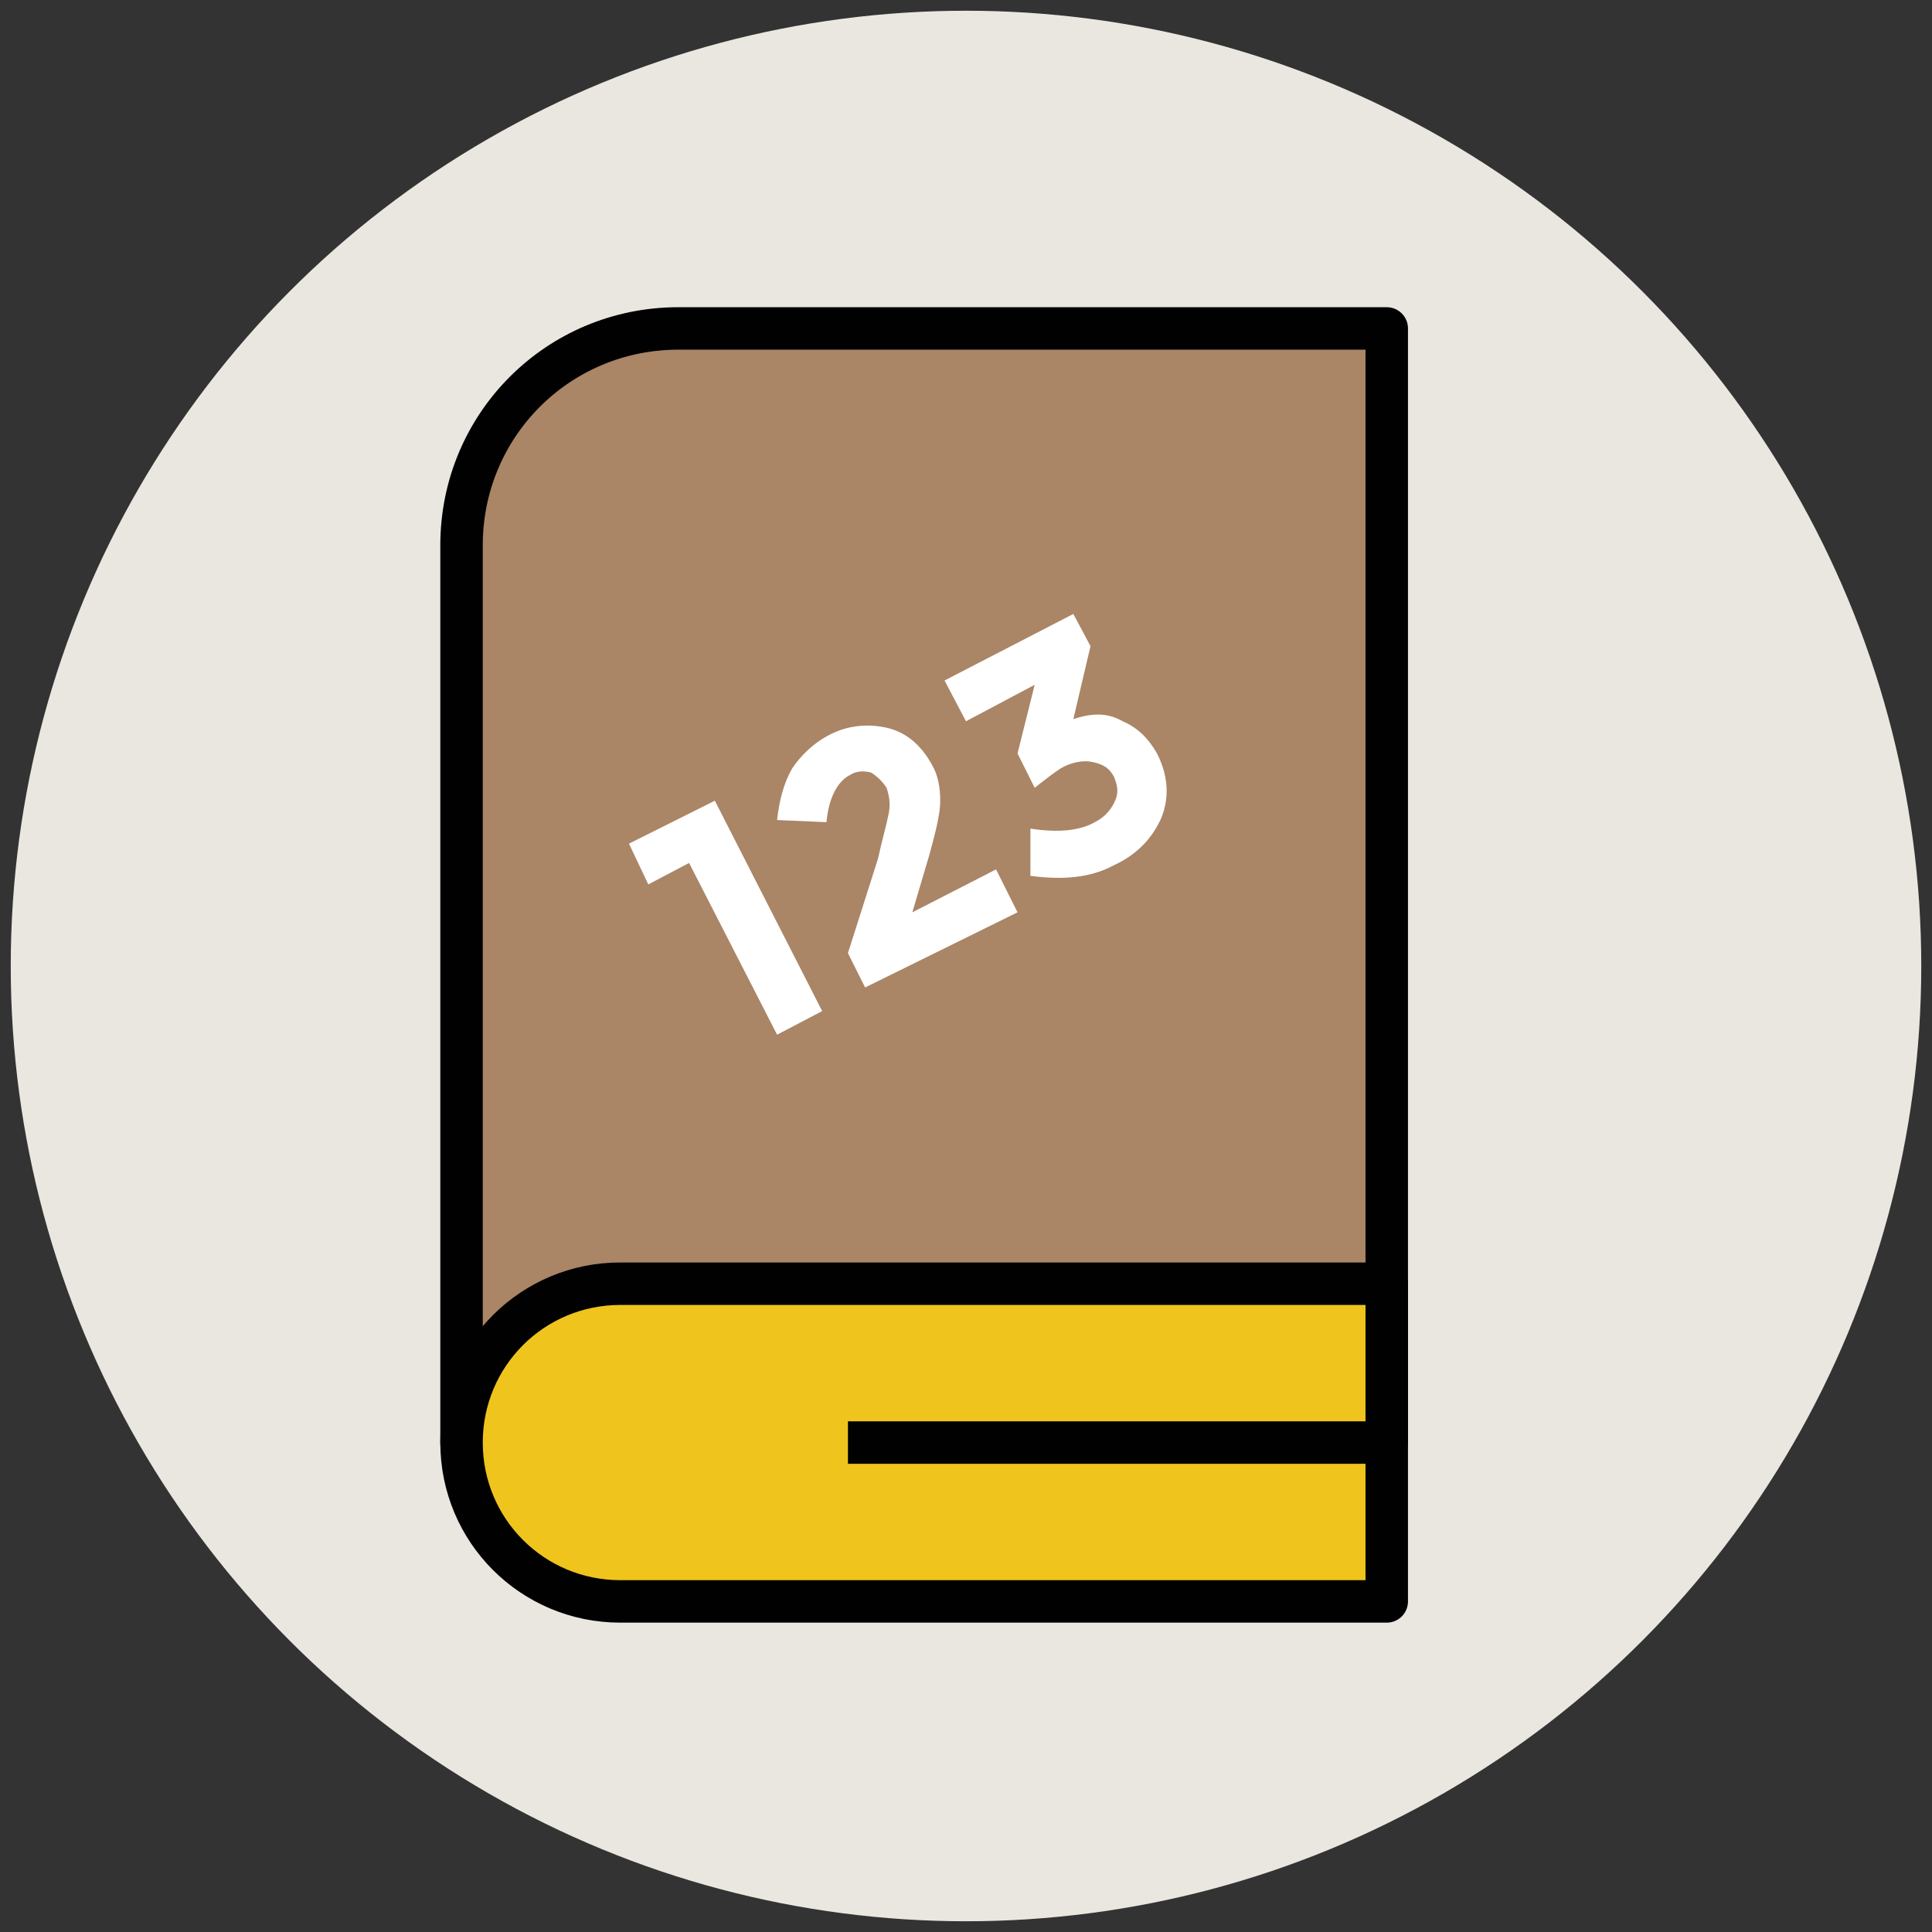
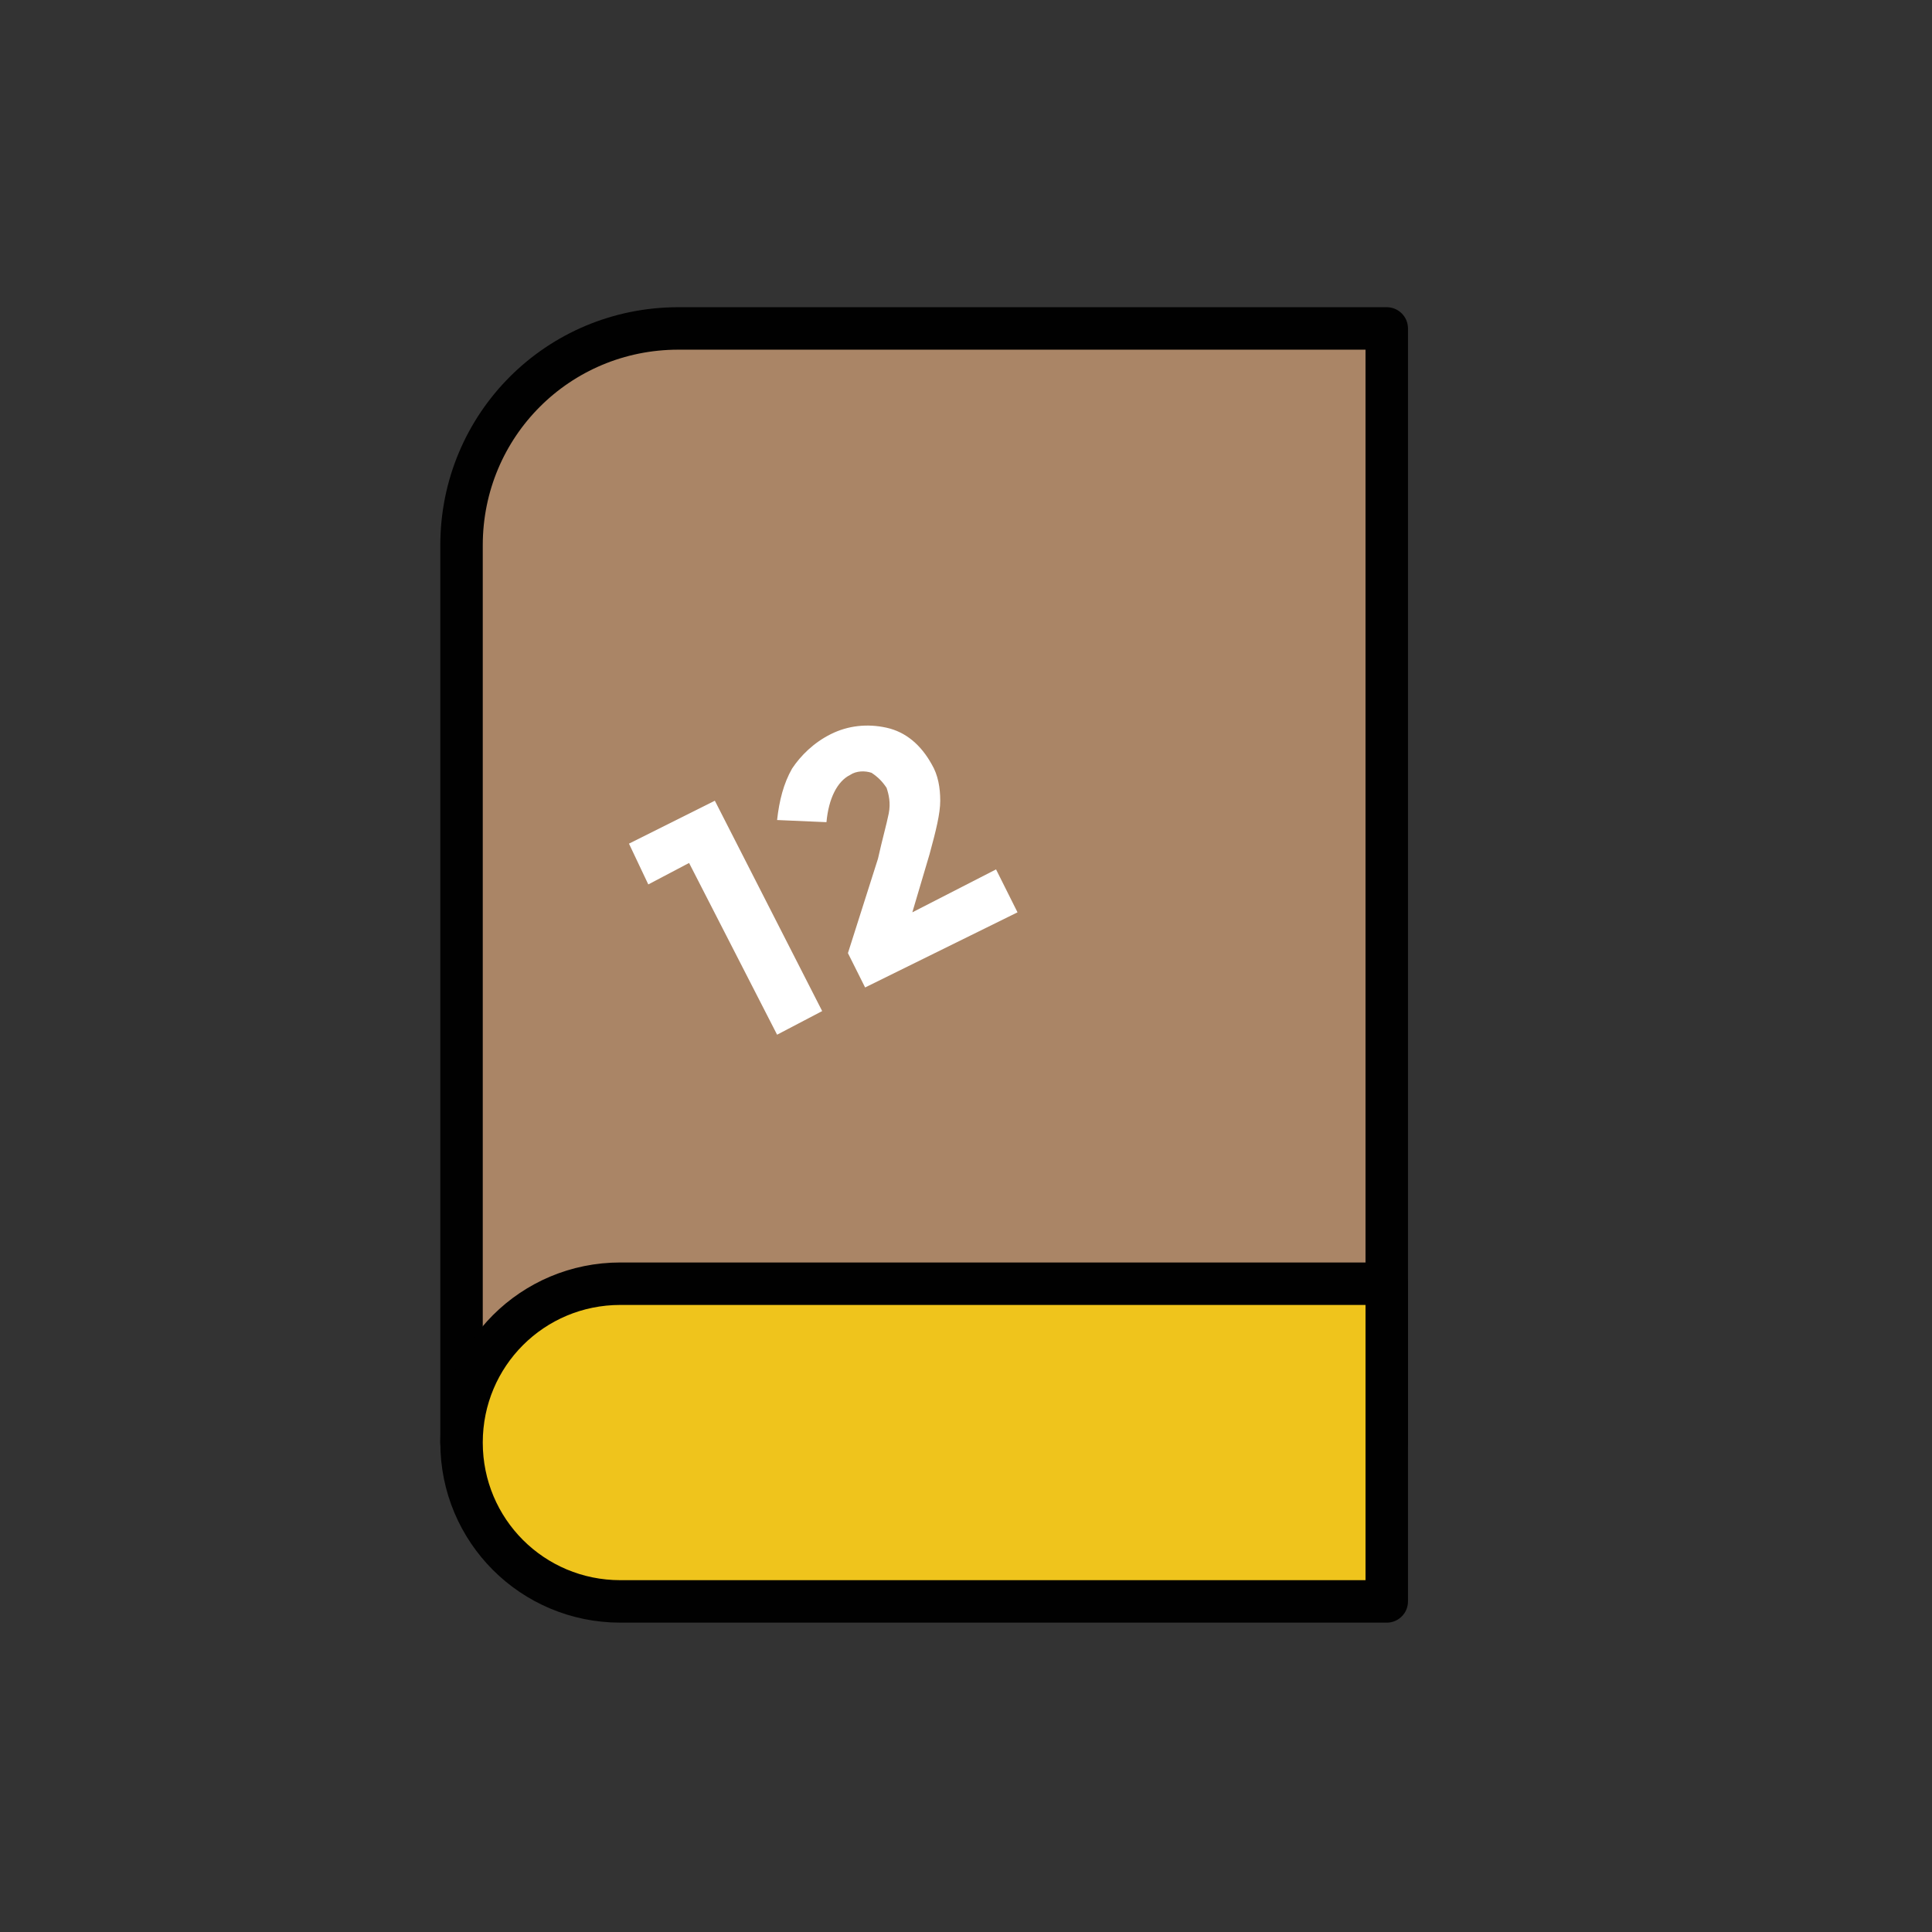
<svg xmlns="http://www.w3.org/2000/svg" version="1.1" id="Layer_1" x="0px" y="0px" viewBox="0 0 90 90" enable-background="new 0 0 90 90" xml:space="preserve">
  <rect x="0" y="0" width="90" height="90" fill="#333333" stroke="none" />
  <g>
-     <circle fill="#E9E7DF" cx="45" cy="45" r="44.5" />
    <path fill="#AA8566" stroke="#010101" stroke-width="1.978" stroke-linejoin="round" stroke-miterlimit="10" d="M64.6,15.3h-33   c-5.6,0-10.1,4.5-10.1,10.1v41.8h43.1V15.3z" />
    <path fill="#EFC41C" stroke="#010101" stroke-width="1.978" stroke-linejoin="round" stroke-miterlimit="10" d="M64.6,59.8H28.9   c-4.1,0-7.4,3.3-7.4,7.4l0,0c0,4.1,3.3,7.4,7.4,7.4h35.7V59.8z" />
-     <line fill="#8CC749" stroke="#010101" stroke-width="1.978" stroke-linejoin="round" stroke-miterlimit="10" x1="64.6" y1="67.2" x2="39.5" y2="67.2" />
    <g>
      <path fill="#FFFFFF" d="M29.3,39.3l4-2l5,9.8l-2.1,1.1l-4.1-8l-1.9,1L29.3,39.3z" />
      <path fill="#FFFFFF" d="M41.4,37.9c0.1-0.5,0-0.9-0.1-1.2c-0.2-0.3-0.4-0.5-0.7-0.7c-0.3-0.1-0.7-0.1-1,0.1    c-0.6,0.3-1,1.1-1.1,2.2l-2.3-0.1c0.1-0.9,0.3-1.7,0.7-2.4c0.4-0.6,1-1.2,1.8-1.6c0.8-0.4,1.7-0.5,2.6-0.3    c0.9,0.2,1.6,0.8,2.1,1.7c0.3,0.5,0.4,1.1,0.4,1.7c0,0.6-0.2,1.4-0.5,2.5l-0.8,2.7l3.9-2l1,2L40.3,46l-0.8-1.6l1.4-4.4    C41.1,39.1,41.3,38.4,41.4,37.9z" />
-       <path fill="#FFFFFF" d="M45,33.6l-1-1.9l6-3.1l0.8,1.5L50,33.5c0.9-0.3,1.6-0.3,2.3,0.1c0.7,0.3,1.2,0.8,1.6,1.5    c0.5,1,0.6,2,0.2,3c-0.4,0.9-1.1,1.7-2.2,2.2c-1.1,0.6-2.4,0.7-3.9,0.5l0-2.2c1.3,0.2,2.3,0.1,3-0.3c0.4-0.2,0.7-0.5,0.9-0.9    c0.2-0.4,0.2-0.7,0-1.2c-0.2-0.4-0.5-0.6-1-0.7c-0.4-0.1-1,0-1.5,0.3c-0.3,0.2-0.7,0.5-1.2,0.9l-0.8-1.6l0.8-3.2L45,33.6z" />
    </g>
  </g>
</svg>